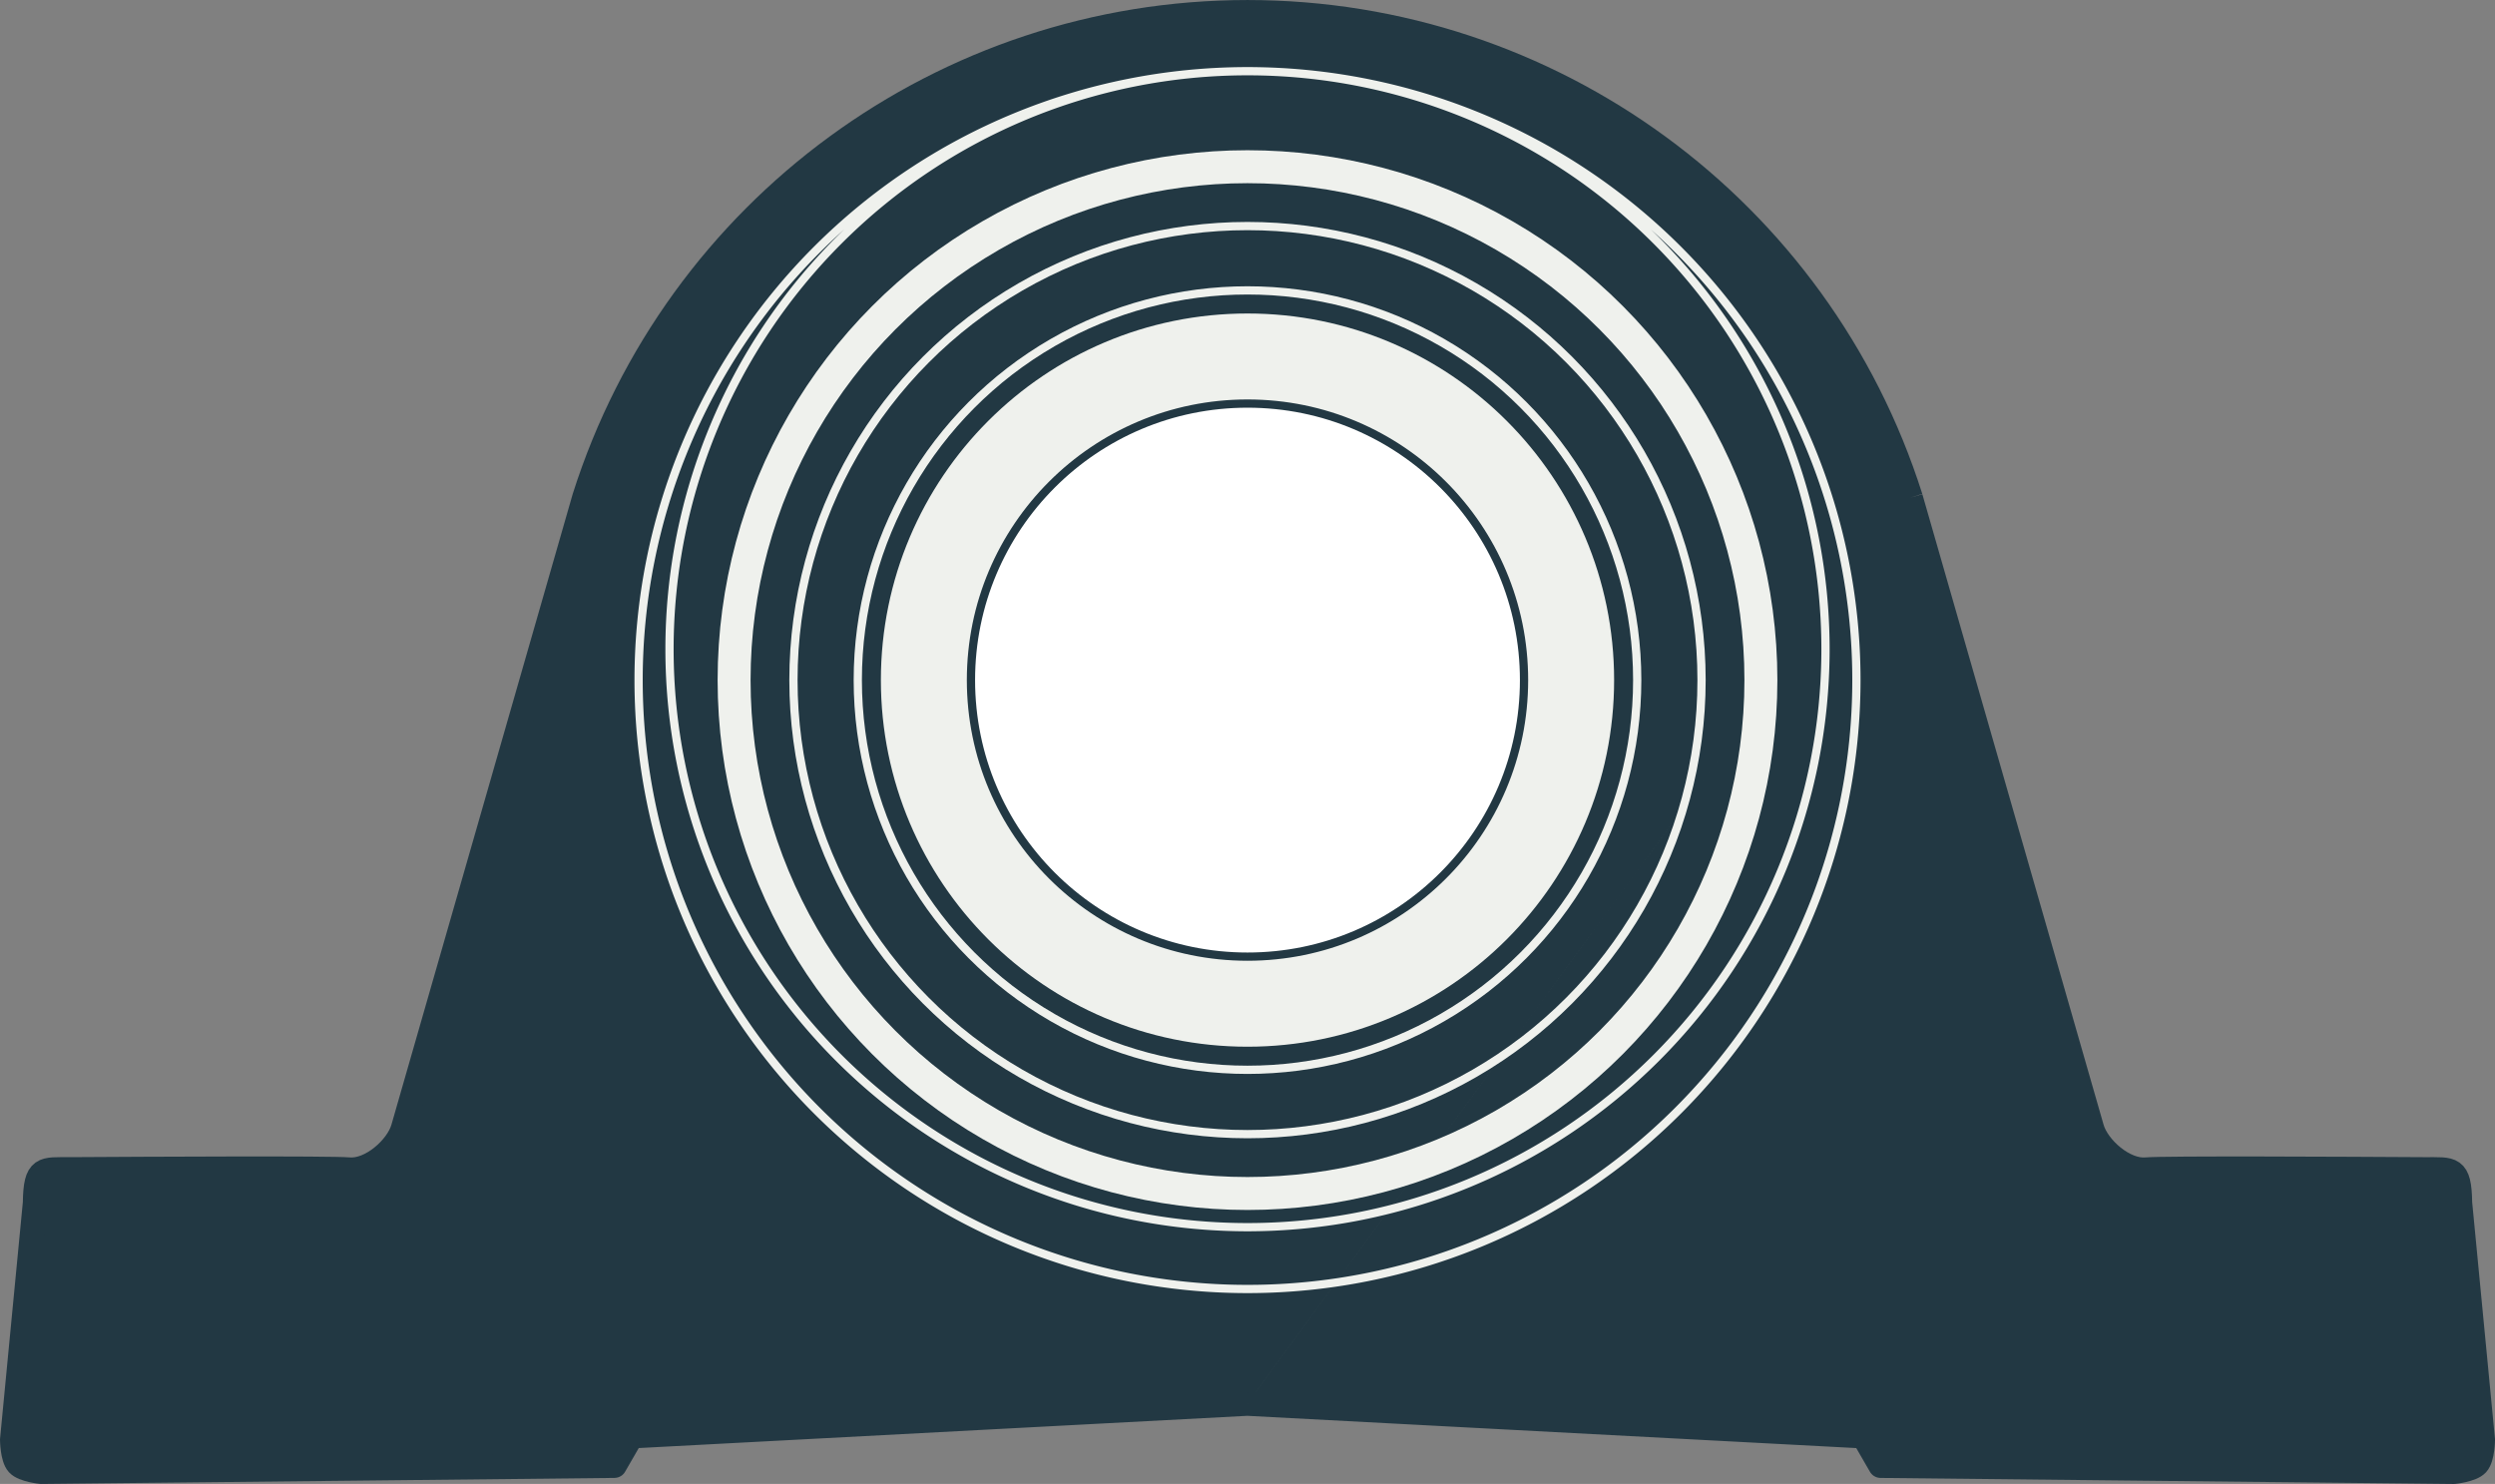
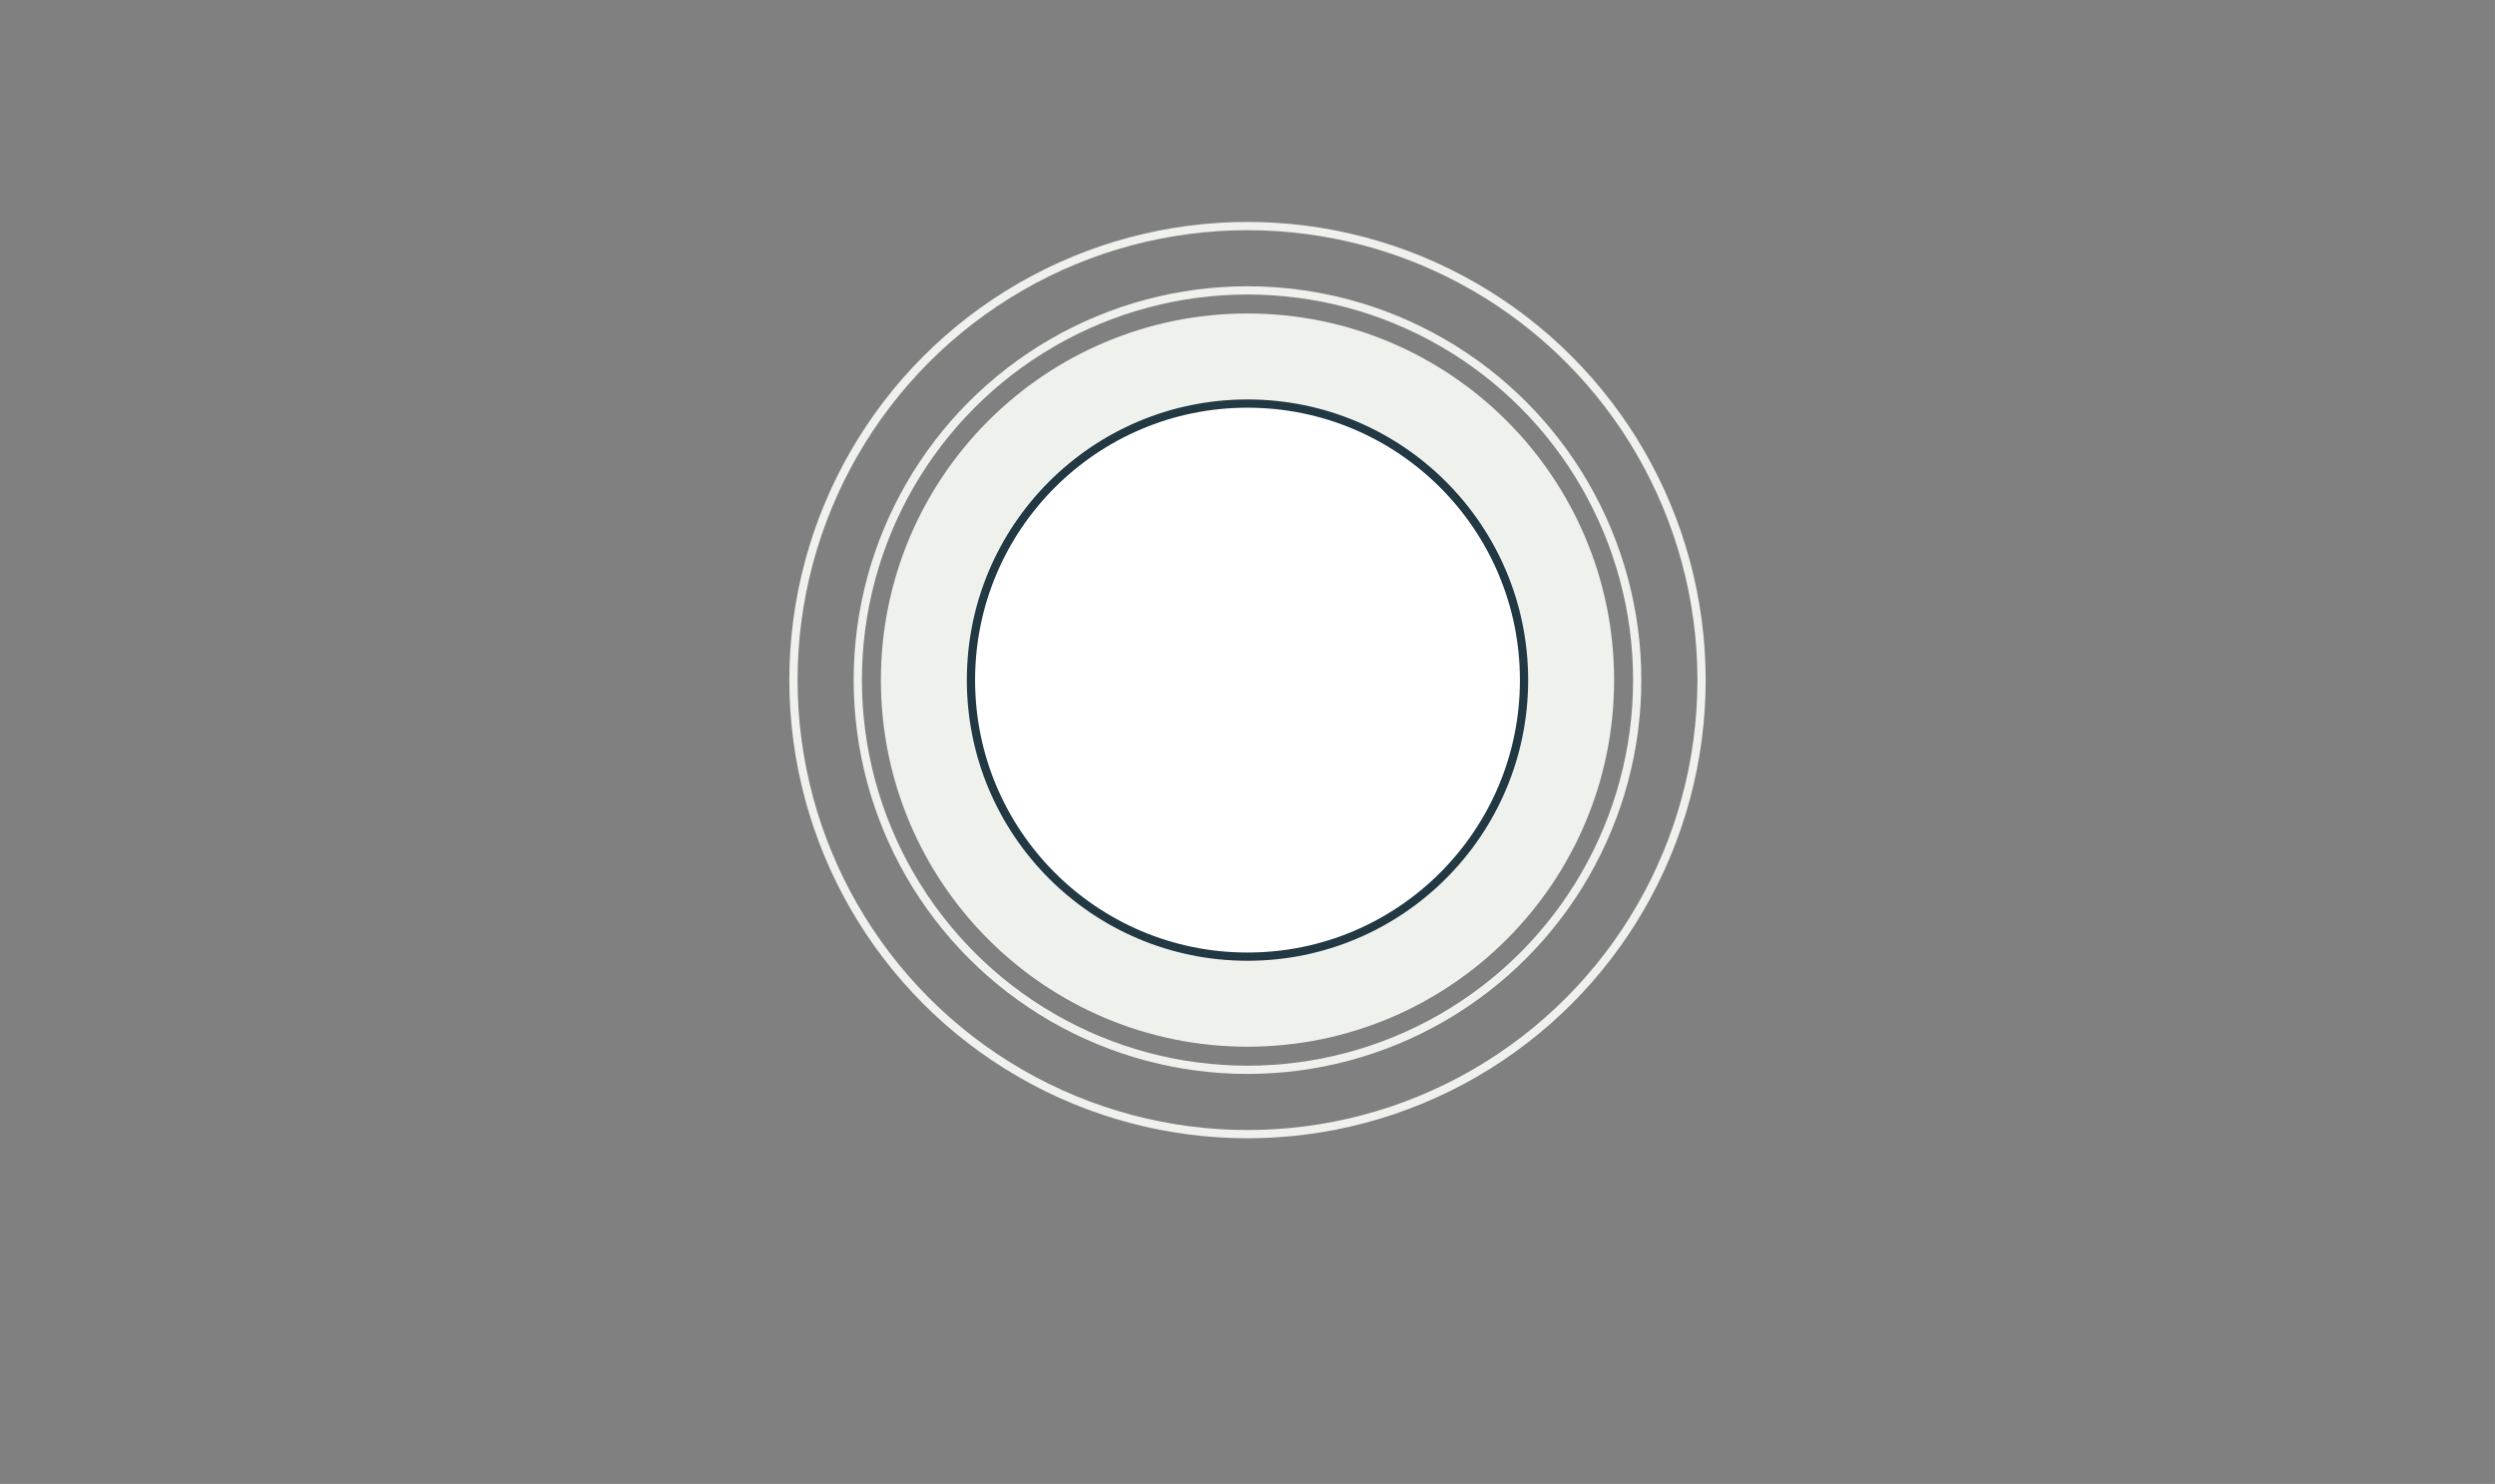
<svg xmlns="http://www.w3.org/2000/svg" xmlns:ns1="http://www.inkscape.org/namespaces/inkscape" xmlns:ns2="http://sodipodi.sourceforge.net/DTD/sodipodi-0.dtd" width="302.838mm" height="180.124mm" viewBox="0 0 302.838 180.124" version="1.1" id="svg4771" xml:space="preserve" ns1:version="1.2.1 (9c6d41e4, 2022-07-14)" ns2:docname="bearing.svg">
  <rect x="0" y="0" width="302.838" height="180.124" fill="#808080" stroke="none" />
  <ns2:namedview id="namedview4773" pagecolor="#ffffff" bordercolor="#666666" borderopacity="1.0" ns1:showpageshadow="2" ns1:pageopacity="0.0" ns1:pagecheckerboard="0" ns1:deskcolor="#d1d1d1" ns1:document-units="mm" showgrid="false" ns1:zoom="0.26800851" ns1:cx="307.82605" ns1:cy="173.50196" ns1:window-width="1440" ns1:window-height="787" ns1:window-x="0" ns1:window-y="25" ns1:window-maximized="1" ns1:current-layer="layer1" />
  <defs id="defs4768" />
  <g ns1:label="Layer 1" ns1:groupmode="layer" id="layer1" transform="translate(112.727,-103.637)">
-     <path id="path7607" style="display:inline;opacity:1;fill:#223843;fill-opacity:1;stroke:#223843;stroke-width:3;stroke-linecap:butt;stroke-linejoin:round;stroke-dasharray:none;stroke-opacity:1" d="m 38.692,273.985 -74.78,3.962 -2.067,3.58 -69.572,0.734 c 0,0 -2.143,-0.21 -2.808,-0.939 -0.679,-0.744 -0.691,-2.941 -0.691,-2.941 l 2.769,-28.746 c 0.065,-4.415 0.961,-4.023 4.264,-4.043 9.142,-0.056 31.665,-0.172 33.793,0.025 2.676,0.248 5.933,-2.639 6.625,-5.049 0.693,-2.411 21.996,-76.533 21.996,-76.533 11.125,-35.07 43.68,-58.897 80.472,-58.897 36.792,0 69.347,23.827 80.472,58.897 m -80.472,109.951 74.78,3.962 2.067,3.58 69.572,0.734 c 0,0 2.143,-0.21 2.808,-0.939 0.679,-0.744 0.691,-2.941 0.691,-2.941 l -2.769,-28.746 c -0.065,-4.415 -0.961,-4.023 -4.264,-4.043 -9.142,-0.056 -31.665,-0.172 -33.793,0.025 -2.676,0.248 -5.933,-2.639 -6.625,-5.049 -0.693,-2.411 -21.996,-76.533 -21.996,-76.533" ns2:nodetypes="ccccscccsscccccccscccssc" ns1:label="path7607" />
    <circle style="fill:none;stroke:#eff1ed;stroke-width:12.6;stroke-miterlimit:2.2;stroke-dasharray:none;stroke-opacity:1;stop-color:#000000" id="path5326" cx="38.692" cy="186.188" r="38.199" />
    <circle style="fill:#ffffff;fill-opacity:1;stroke:#223843;stroke-width:1;stroke-miterlimit:2.2;stroke-dasharray:none;stroke-opacity:1;stop-color:#000000" id="path5326-1" cx="38.692" cy="186.188" r="33.566" />
    <circle style="fill:none;stroke:#eff1ed;stroke-width:1;stroke-miterlimit:2.2;stroke-dasharray:none;stroke-opacity:1;stop-color:#000000" id="path5326-9" cx="38.692" cy="186.188" r="47.303" />
    <circle style="fill:none;stroke:#eff1ed;stroke-width:1;stroke-miterlimit:2.2;stroke-dasharray:none;stroke-opacity:1;stop-color:#000000" id="path5326-9-7" cx="38.692" cy="186.188" r="55.112" />
-     <circle style="fill:none;stroke:#eff1ed;stroke-width:4;stroke-miterlimit:2.2;stroke-dasharray:none;stroke-opacity:1;stop-color:#000000" id="path5326-9-7-6" cx="38.692" cy="186.188" r="62.316" />
-     <path id="path5326-9-7-6-5-1" style="fill:none;stroke:#eff1ed;stroke-miterlimit:2.2;stroke-opacity:1;stop-color:#000000" d="m 108.848,182.435 a 70.156,70.156 0 0 1 -70.156,70.156 70.156,70.156 0 0 1 -70.156,-70.156 70.156,70.156 0 0 1 70.156,-70.156 70.156,70.156 0 0 1 70.156,70.156 z m 3.752,3.752 a 73.908,73.908 0 0 1 -73.908,73.908 73.908,73.908 0 0 1 -73.908,-73.908 73.908,73.908 0 0 1 73.908,-73.908 73.908,73.908 0 0 1 73.908,73.908 z" />
  </g>
</svg>